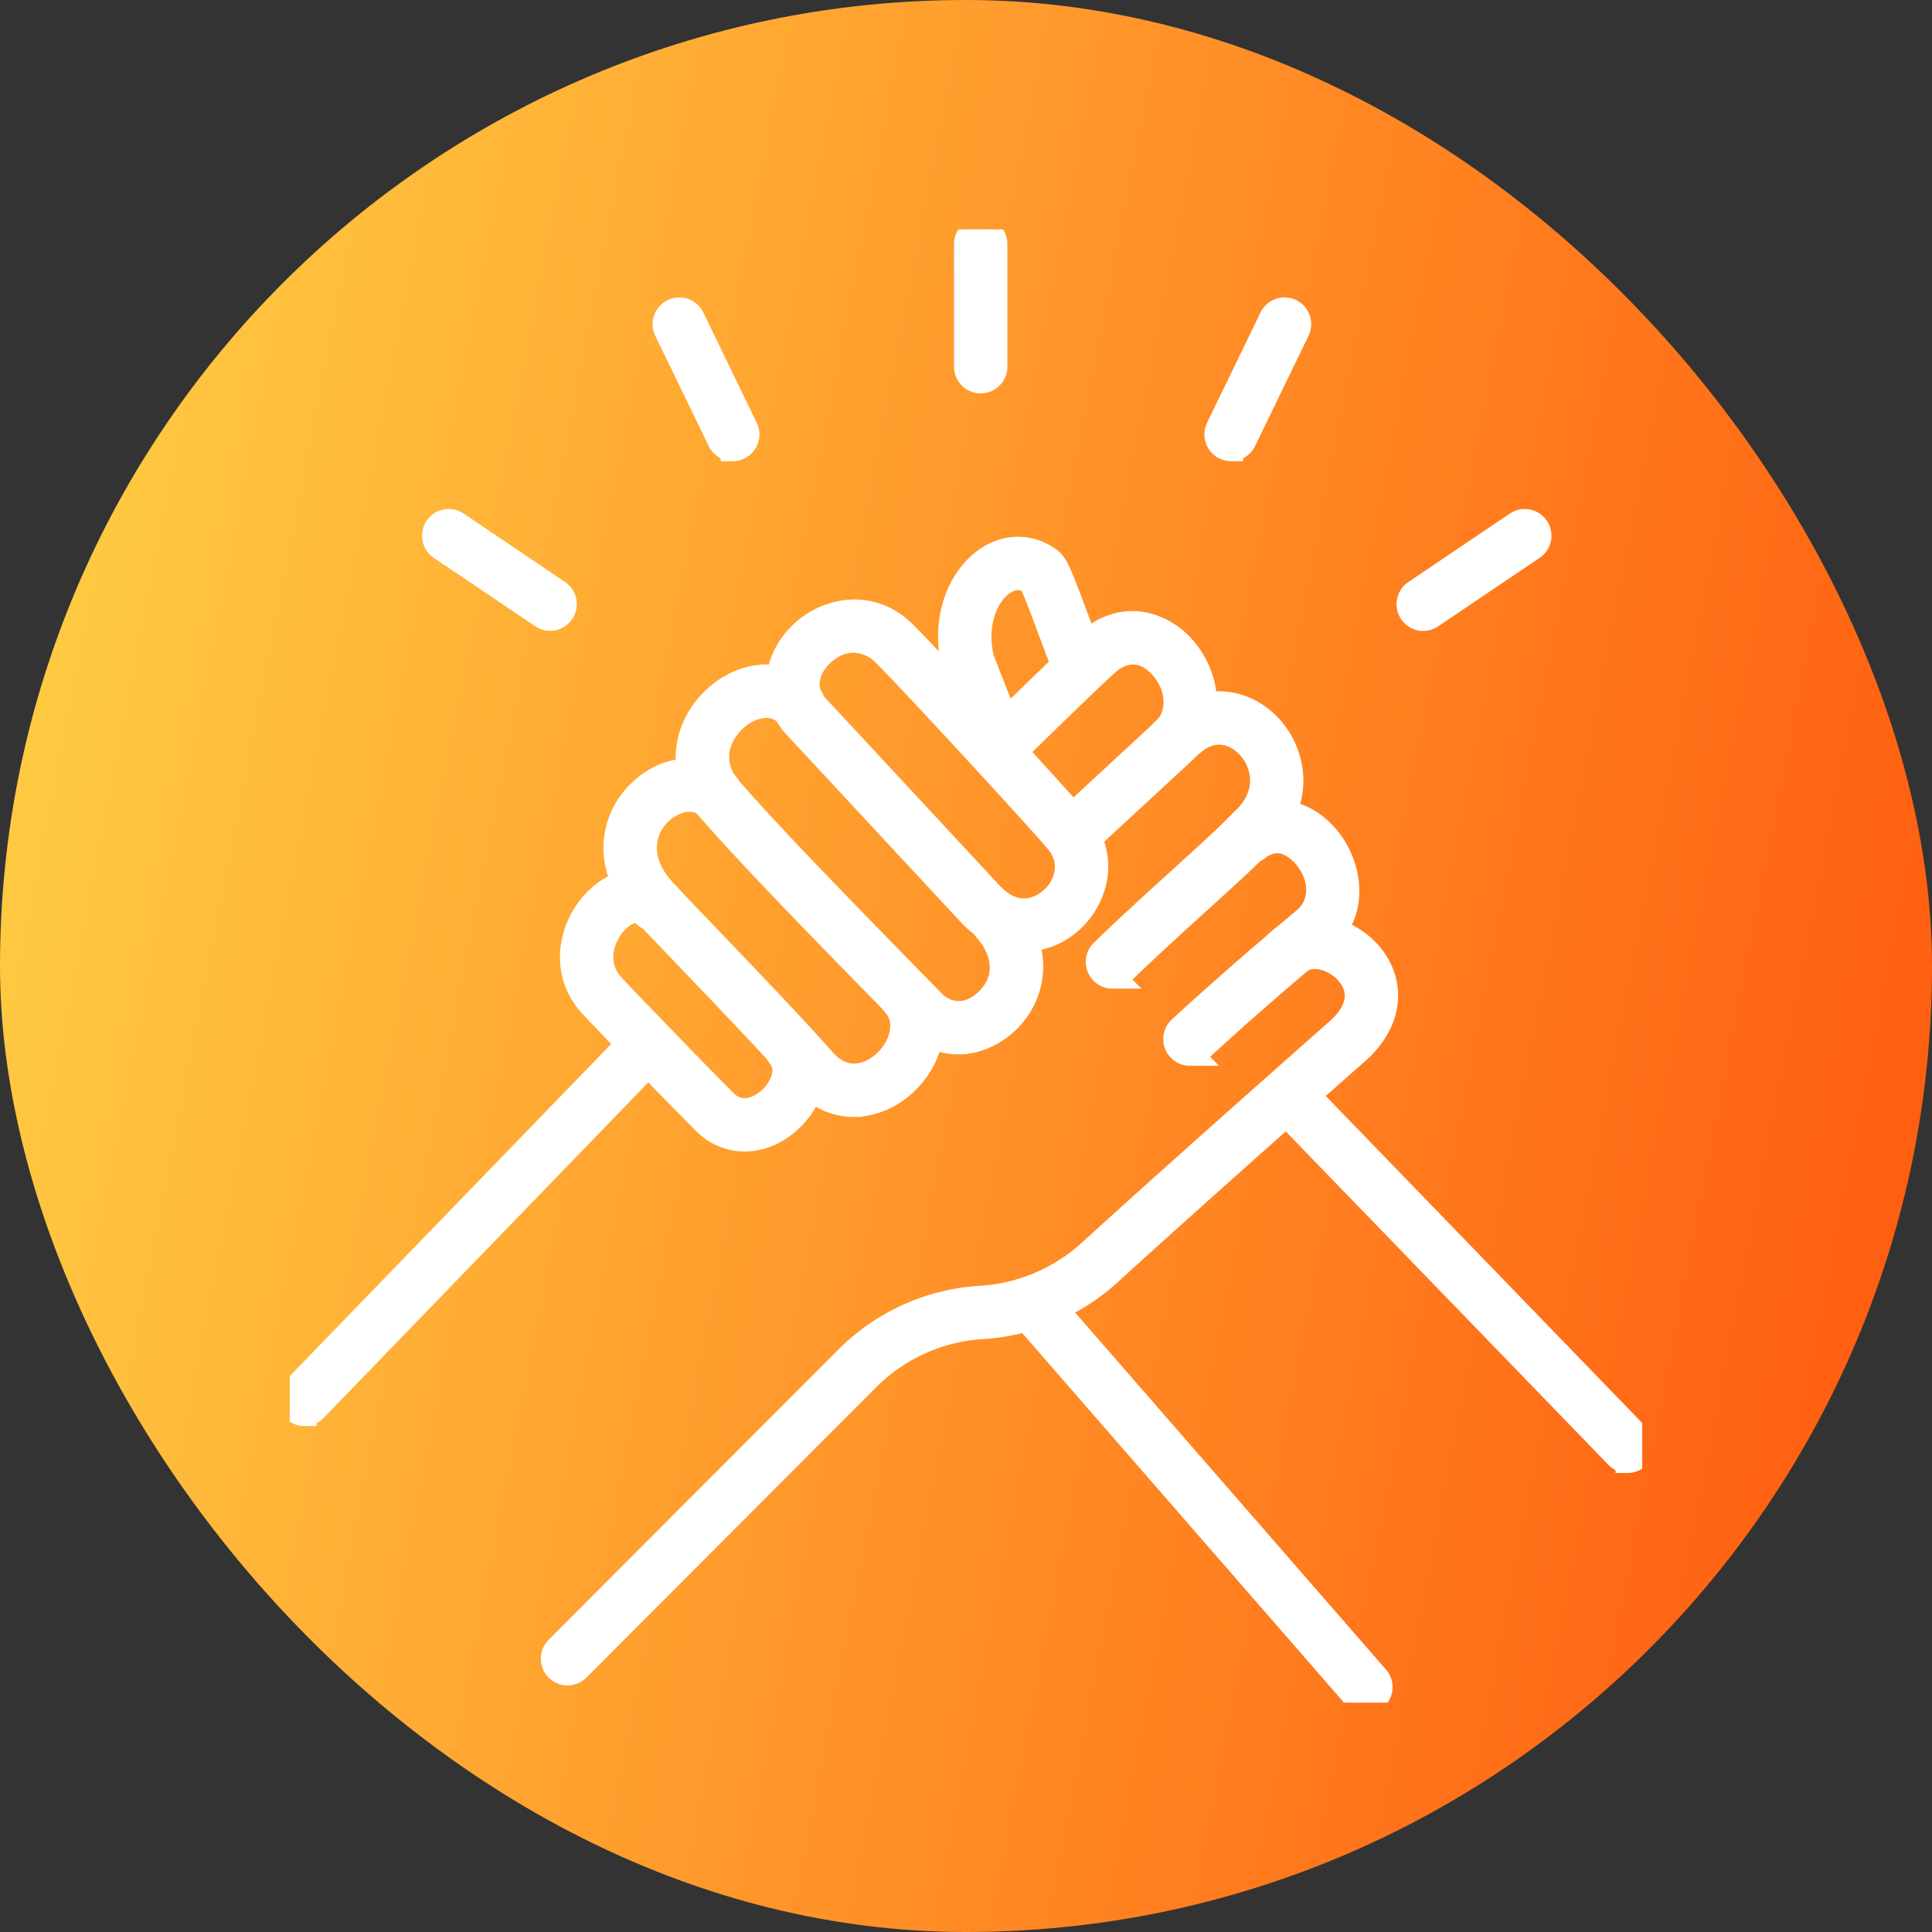
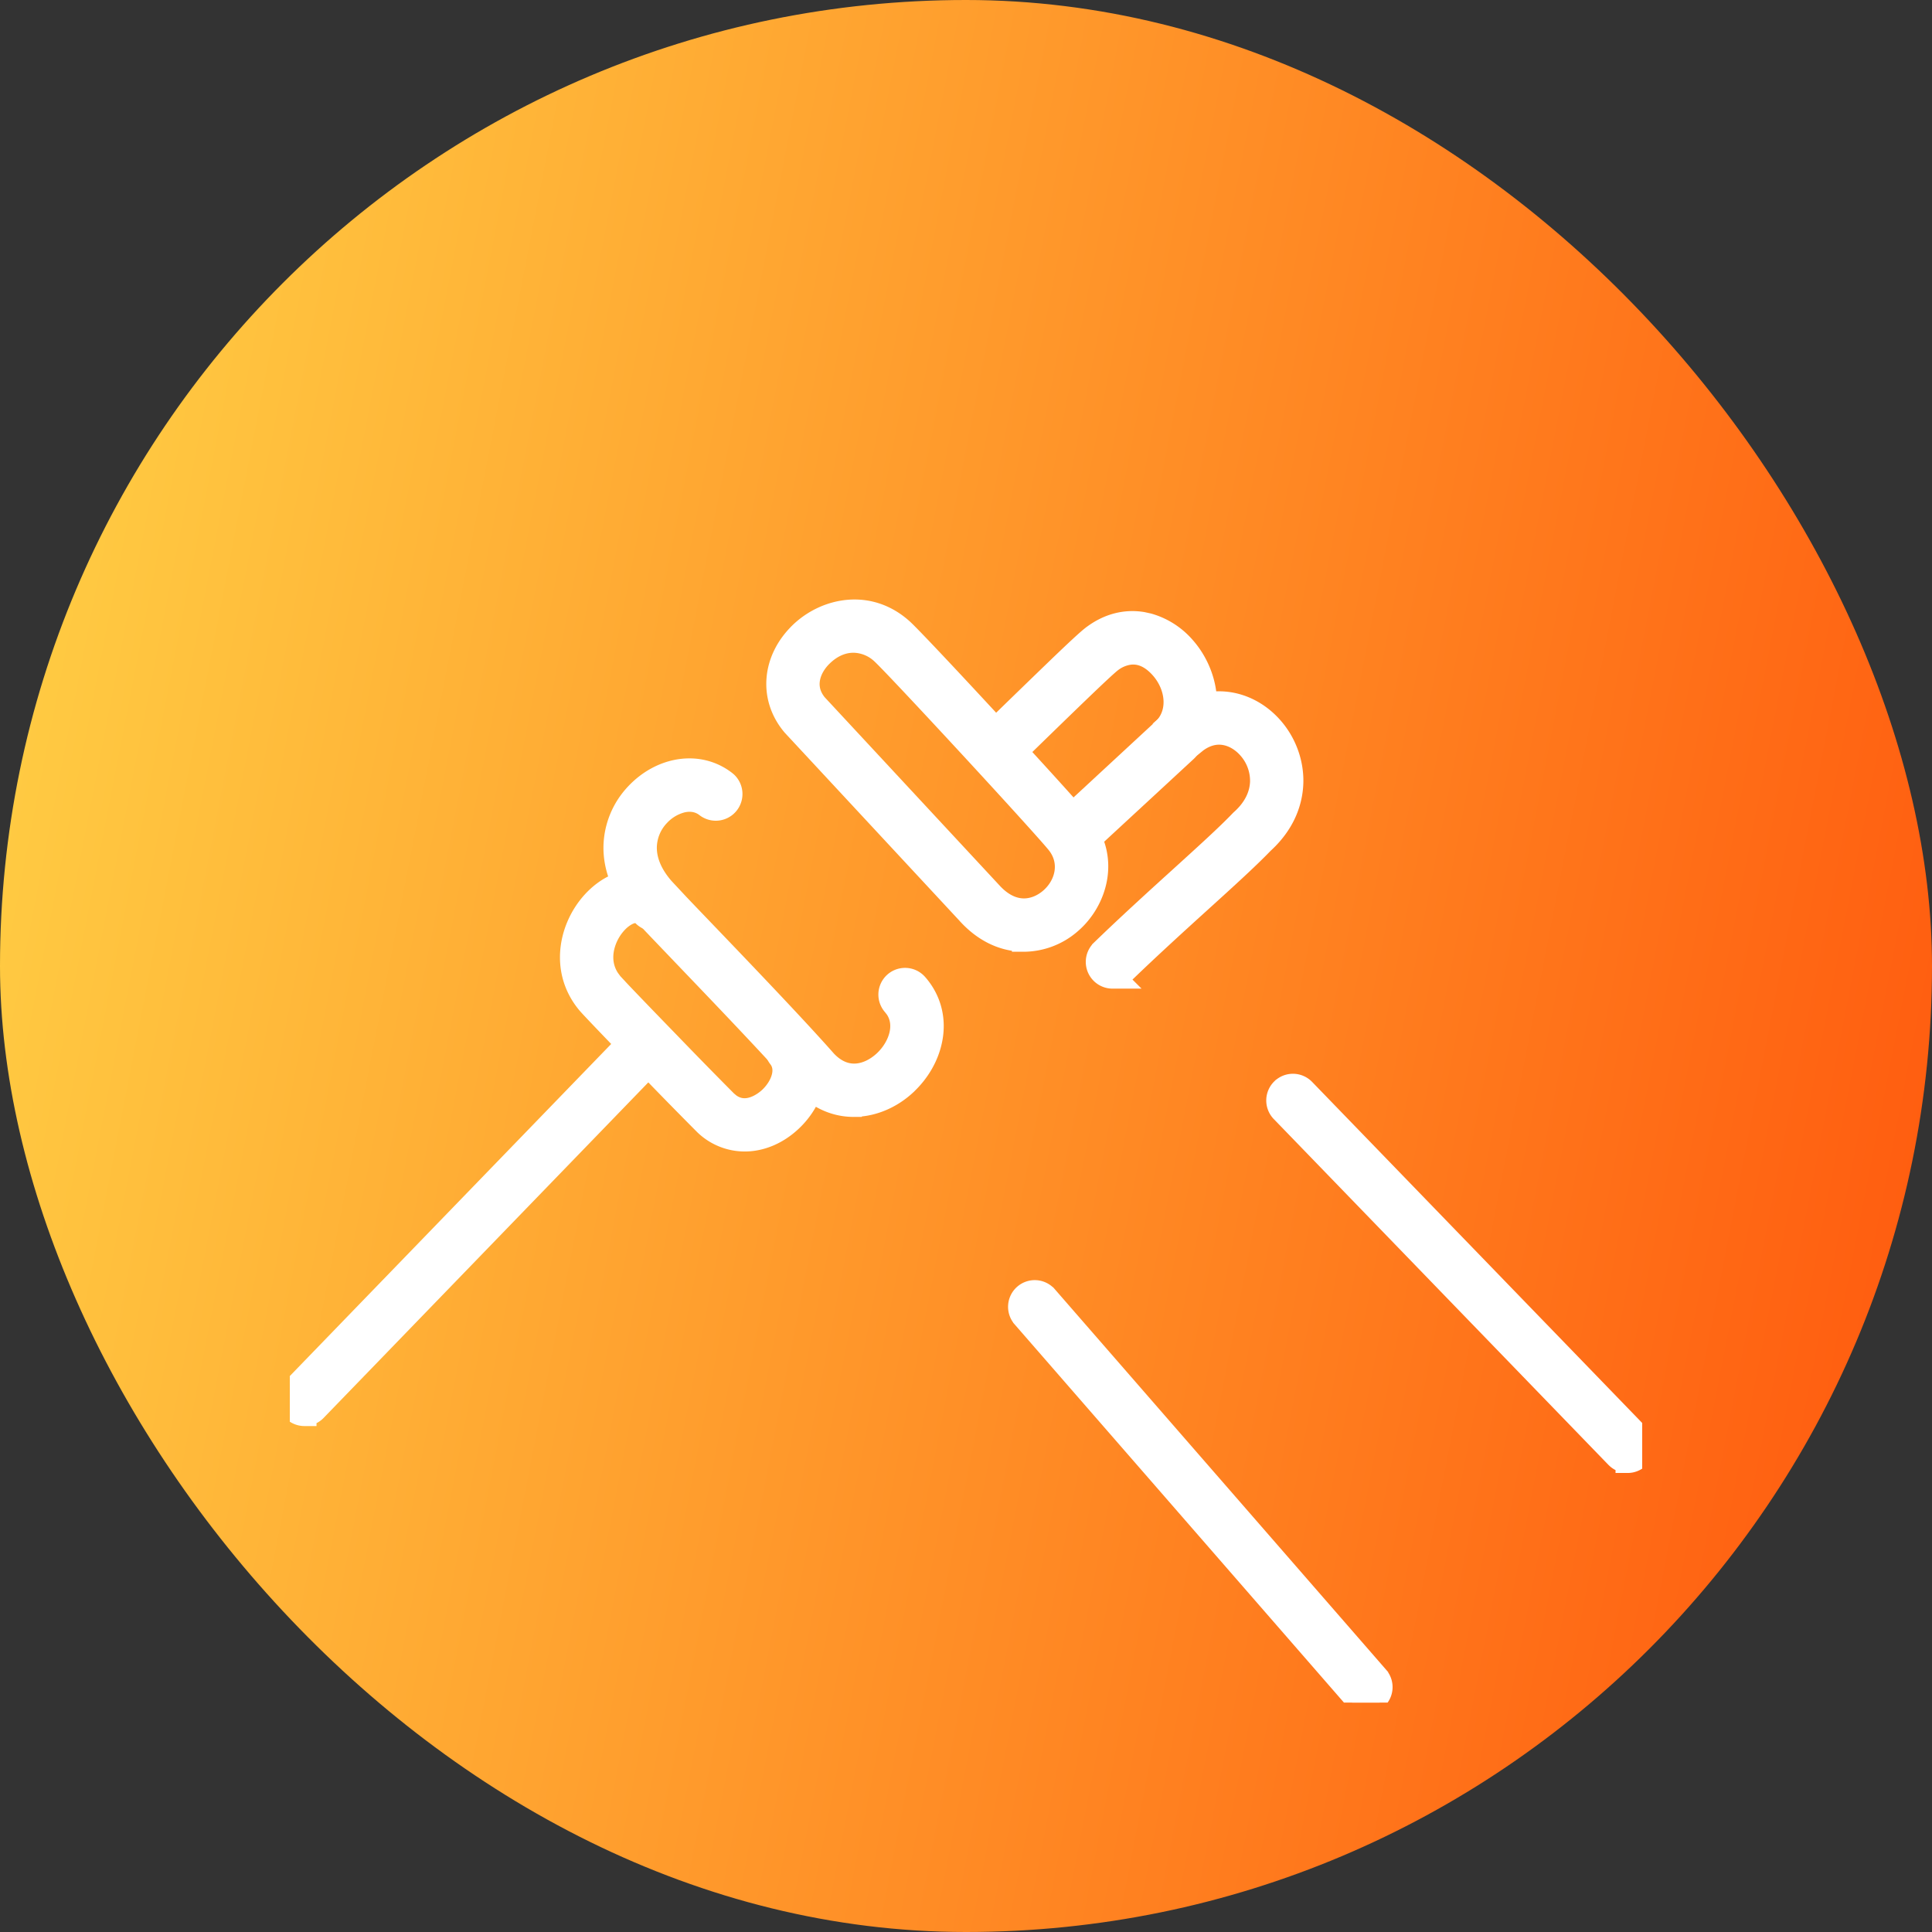
<svg xmlns="http://www.w3.org/2000/svg" width="80" height="80" fill="none">
  <rect width="100%" height="100%" fill="#333333" stroke="none" />
  <rect width="80" height="80" rx="40" fill="url(#paint0_linear_2230_6369)" />
  <g clip-path="url(#clip0_2230_6369)" fill="#fff" stroke="#fff" stroke-width=".5">
    <path d="M25.588 43.299a.855.855 0 011.228 1.191L13.22 58.54a.853.853 0 01-.364.222v.038h-.25a.855.855 0 01-.595-.241v-.001a.857.857 0 01-.02-1.21l13.598-14.05zm16.697 10.169a.854.854 0 011.205.082h.001l13.741 15.782v.001a.856.856 0 01-1.288 1.124L42.202 54.675v-.001a.856.856 0 01.083-1.206zm10.658-8.514c.34-.33.88-.32 1.21.02L68.01 59.292c.328.34.318.88-.02 1.209v.001a.853.853 0 01-.594.241h-.25v-.038a.845.845 0 01-.3-.162l-.065-.06-13.857-14.319a.857.857 0 01.018-1.21zm-19.948-18.89c1.106-1.07 3.019-1.486 4.503-.153.327.293 2.064 2.144 3.774 3.995 1.71 1.852 3.43 3.742 3.716 4.113 1.186 1.53.6 3.39-.52 4.351a3.18 3.18 0 01-2.066.79h-.25v-.012c-.797-.066-1.54-.452-2.157-1.103v-.001l-7.305-7.861-.002-.002a1.124 1.124 0 01-.029-.034c-1.026-1.232-.868-2.918.336-4.082zm2.365.715c-.37-.006-.781.133-1.177.516-.225.217-.409.504-.471.808-.06.292-.012.612.247.931l7.28 7.837c.409.431.812.58 1.16.58.356 0 .69-.152.956-.38.567-.488.81-1.322.282-2.005-.249-.32-1.92-2.158-3.617-3.995-1.697-1.837-3.383-3.636-3.663-3.886a1.546 1.546 0 00-.997-.406z" />
-     <path d="M31.398 27.784a2.69 2.69 0 012.28.81l.057.066c.27.34.243.836-.073 1.145a.853.853 0 01-1.144.044l-.065-.06a1.003 1.003 0 00-.915-.294c-.343.054-.7.248-.987.527-.313.306-.553.718-.6 1.166-.04.383.06.817.42 1.263l.169.193.006.005.009.01c.004.005.013.013.021.024h0c1.645 1.882 4.664 4.97 7.098 7.46l1.142 1.169c.222.226.516.374.833.388.313.014.675-.102 1.04-.449.435-.413.576-.876.538-1.32-.038-.454-.266-.908-.603-1.274a.856.856 0 011.257-1.159h0c.941 1.023 1.1 2.042 1.059 2.727a3.416 3.416 0 01-1.073 2.267c-.57.54-1.288.868-2.03.912v.001a3.036 3.036 0 01-.168.004c-.775 0-1.507-.32-2.074-.901l-1.142-1.17c-2.437-2.492-5.478-5.601-7.158-7.523v0c-.83-.866-1.128-1.824-1.054-2.722.074-.894.513-1.708 1.116-2.296.578-.564 1.301-.927 2.041-1.013z" />
    <path d="M26.193 32.732c1.116-1.184 2.787-1.443 3.968-.53l.067.056a.857.857 0 01.088 1.143.854.854 0 01-1.199.155c-.244-.19-.536-.23-.837-.158a1.76 1.76 0 00-.843.508 1.751 1.751 0 00-.488 1.152c-.012.454.157.995.664 1.58l.627.672c.311.327.707.74 1.135 1.186 1.575 1.643 3.736 3.898 4.977 5.305.38.398.766.514 1.115.486.36-.029.712-.215.999-.477.304-.28.533-.653.615-1.029.07-.323.032-.642-.155-.917l-.09-.115a.855.855 0 111.282-1.132c.587.667.822 1.527.66 2.414-.138.762-.551 1.485-1.157 2.04v.001c-.56.514-1.312.879-2.116.921l-.002.006h-.154c-.77 0-1.56-.303-2.244-1.025l-.007-.007-.002-.003-.013-.014c-1.212-1.376-3.365-3.622-4.941-5.267-.928-.97-1.61-1.68-1.82-1.922-.724-.837-1.109-1.787-1.083-2.748a3.468 3.468 0 01.954-2.28v0z" />
    <path d="M26.205 36.262a1.93 1.93 0 011.497.583.857.857 0 010 1.21.854.854 0 01-1.209 0c-.094-.094-.203-.103-.352-.045-.156.06-.3.178-.37.242a2.034 2.034 0 00-.591 1.054c-.075.367-.036.758.199 1.119l.113.153.26.281c.413.438 1.241 1.296 2.083 2.163a230.081 230.081 0 002.387 2.439l.12.1c.279.2.553.191.792.113.29-.095.52-.292.595-.362.227-.214.4-.482.47-.742.07-.255.038-.483-.111-.665a.856.856 0 011.322-1.085c.47.574.636 1.307.475 2.052-.135.624-.489 1.223-.99 1.691-.61.57-1.338.867-2.057.868h-.001v0h-.001a2.58 2.58 0 01-1.786-.724 213.468 213.468 0 01-2.452-2.504c-1.127-1.162-2.265-2.345-2.417-2.528-1.279-1.533-.76-3.59.436-4.686.486-.445 1.04-.697 1.588-.727zm18.882-10.056c.68-.53 1.465-.748 2.26-.614l.255.056a3.298 3.298 0 011.58.997c1.035 1.151 1.462 3.156.106 4.57l-.003.003-.033.032-4.165 3.85a.84.84 0 01-.33.186v.042h-.25a.854.854 0 01-.627-.274l-.001-.001a.856.856 0 01.049-1.208l4.144-3.835c.584-.63.4-1.598-.16-2.22-.418-.466-.805-.548-1.1-.517a1.384 1.384 0 00-.676.285c-.165.128-.62.553-1.334 1.24-.708.68-1.658 1.606-2.802 2.72l-.147.144h0a.854.854 0 11-1.192-1.226l.147-.143v-.001a636.375 636.375 0 012.908-2.822c.699-.671 1.154-1.095 1.37-1.264z" />
    <path d="M48.38 29.723c.71-.631 1.547-.927 2.417-.83h-.001c.765.085 1.483.473 2.024 1.083.593.666.92 1.55.899 2.43-.018.7-.262 1.717-1.282 2.647-.605.628-1.504 1.445-2.533 2.378-.992.9-2.113 1.917-3.25 3.015a.863.863 0 01-.128.102l.139.139h-.603a.857.857 0 01-.594-1.47v-.002c1.156-1.118 2.291-2.147 3.289-3.052 1.026-.932 1.903-1.726 2.463-2.311a.738.738 0 01.05-.048c.526-.472.73-.983.742-1.447a1.825 1.825 0 00-.469-1.245c-.228-.257-.54-.46-.884-.512-.291-.046-.629.013-.988.277l-.155.126a.854.854 0 11-1.135-1.28z" />
-     <path d="M53.22 33.398c.722.093 1.41.486 1.952 1.141 1.049 1.268 1.317 3.36-.178 4.622l-.194.164h-.001c-.654.548-2.252 1.89-4.13 3.584l-.82.746a.855.855 0 01-.113.087l.14.14h-.603a.853.853 0 01-.564-.213l-.066-.066a.857.857 0 01.051-1.209 147.467 147.467 0 015.008-4.38l.19-.16v0c.489-.412.701-1.33-.038-2.223a1.704 1.704 0 00-.62-.48.894.894 0 00-.462-.063 1.13 1.13 0 00-.562.267.857.857 0 01-1.08-1.327c.63-.514 1.368-.724 2.09-.63z" />
-     <path d="M52.687 38.866c.663-.654 1.608-.858 2.57-.586 1.13.319 2.039 1.21 2.306 2.29.158.632.202 1.845-1.073 3.067h.001c-.016.017-.128.117-.316.282l-.001-.001c-5.404 4.775-8.455 7.527-10.064 8.994a8.838 8.838 0 01-5.409 2.286A7.097 7.097 0 0036.1 57.27L24.105 69.287a.852.852 0 01-1.21 0 .857.857 0 010-1.21L34.89 56.06a8.8 8.8 0 015.708-2.57 7.124 7.124 0 004.36-1.843c1.614-1.471 4.673-4.23 10.084-9.011l.27-.238c.386-.371.725-.876.591-1.416-.112-.451-.563-.9-1.11-1.054-.22-.063-.543-.1-.802.071l-.106.087a.854.854 0 01-1.21-.01.857.857 0 01.01-1.21zM40.773 22.9c.909-.587 1.978-.564 2.84.068.187.137.312.322.482.7.17.379.4.99.783 2.016.186.5.398 1.066.627 1.664a.855.855 0 11-1.597.613c-.231-.605-.443-1.176-.63-1.678h-.002c-.168-.451-.337-.906-.483-1.282a11.631 11.631 0 00-.3-.72.703.703 0 00-.705.006l-.087.05c-.556.36-1.104 1.38-.817 2.786.025.087.144.409.375.993.232.587.57 1.424 1.02 2.518l.029.082a.856.856 0 01-.707 1.09l-.01.01h-.103a.855.855 0 01-.79-.53v0a137.976 137.976 0 01-1.255-3.122c-.19-.5-.216-.607-.23-.673h.002c-.45-2.155.43-3.861 1.558-4.59zm-22.848-1.266a.855.855 0 011.134-.162v0l4.205 2.838a.856.856 0 01-.842 1.483l-.113-.064-4.206-2.837a.857.857 0 01-.23-1.188l.052-.07zm9.831-8.982a.854.854 0 011.142.397l2.212 4.568a.856.856 0 01-.768 1.23h-.25v-.04a.85.85 0 01-.52-.443l-2.213-4.568a.856.856 0 01.397-1.144zm34.904 8.821a.854.854 0 011.133.16l.053.07v.001a.857.857 0 01-.232 1.188l-4.204 2.837a.852.852 0 01-1.186-.232.857.857 0 01.231-1.187l4.204-2.837zm-10.24-8.425a.855.855 0 011.142-.398l.002.001c.424.207.6.72.394 1.144l-2.214 4.567.001.001a.85.85 0 01-.52.443v.04h-.25a.846.846 0 01-.374-.087v-.001a.856.856 0 01-.394-1.142l2.214-4.568zM40.608 9.25c.472 0 .855.384.855.855v5.079a.855.855 0 11-1.71 0v-5.079a.857.857 0 01.855-.855z" />
  </g>
  <defs>
    <linearGradient id="paint0_linear_2230_6369" x1="0" y1="0" x2="92.075" y2="17.905" gradientUnits="userSpaceOnUse">
      <stop stop-color="#FFD346" />
      <stop offset="1" stop-color="#FF550C" />
    </linearGradient>
    <clipPath id="clip0_2230_6369">
      <path fill="#fff" transform="translate(12 9.5)" d="M0 0h56v61H0z" />
    </clipPath>
  </defs>
</svg>